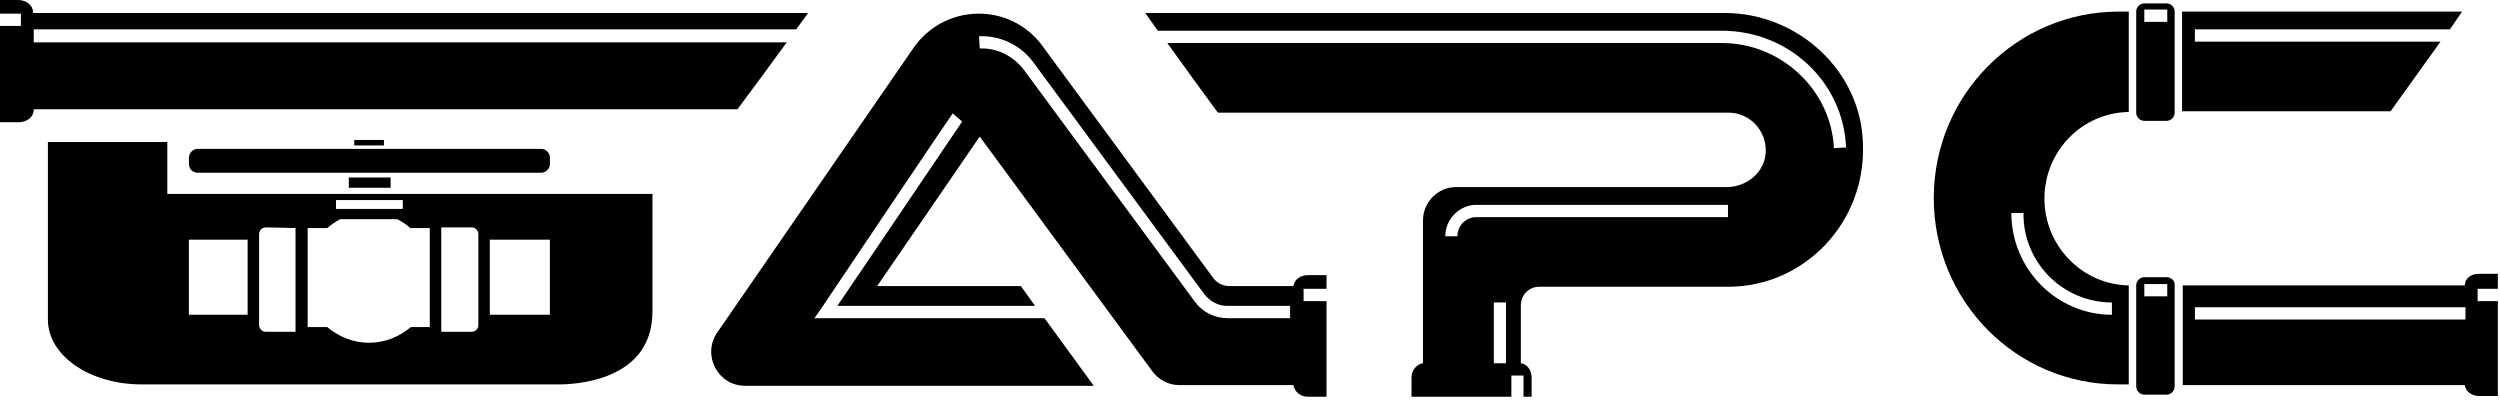
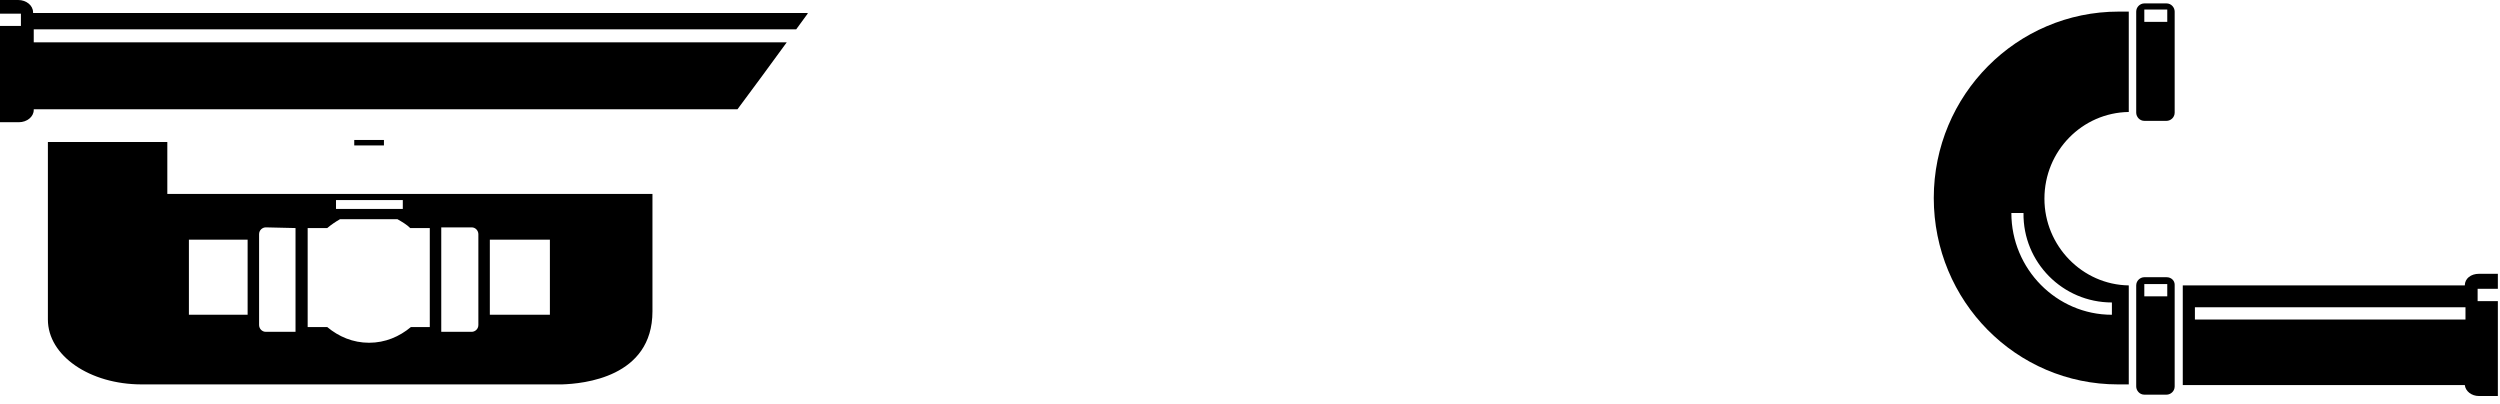
<svg xmlns="http://www.w3.org/2000/svg" width="167" height="27" viewBox="0 0 167 27" fill="none">
  <path d="M165.595 18.29C165.054 18.29 164.649 18.609 164.649 19.065H158.339H145.809V25.724H164.649C164.694 26.134 165.099 26.454 165.595 26.454H166.857V18.29H165.595ZM164.694 21.345H146.62V20.524H164.694V21.345ZM166.857 20.114H165.505V19.293H166.857V20.114Z" fill="black" />
  <path d="M129.176 13.227C129.176 20.114 134.675 25.678 141.48 25.678H142.202V19.065C139.092 19.019 136.568 16.42 136.568 13.273C136.568 10.08 139.092 7.526 142.202 7.48V0.775H141.526C134.72 0.775 129.176 6.34 129.176 13.227ZM141.075 20.205V21.026C137.379 21.026 134.359 17.97 134.359 14.23H135.17C135.125 17.514 137.785 20.205 141.075 20.205Z" fill="black" />
  <path d="M144.727 0.228H143.24C142.97 0.228 142.699 0.456 142.699 0.775V7.526C142.699 7.799 142.925 8.073 143.24 8.073H144.727C144.998 8.073 145.268 7.845 145.268 7.526V0.775C145.268 0.502 145.043 0.228 144.727 0.228ZM144.773 1.46H143.24V0.639H144.773V1.46Z" fill="black" />
  <path d="M144.727 18.518H143.24C142.97 18.518 142.699 18.746 142.699 19.065V25.815C142.699 26.089 142.925 26.363 143.24 26.363H144.727C144.998 26.363 145.268 26.134 145.268 25.815V19.019C145.268 18.746 145.043 18.518 144.727 18.518ZM144.773 19.795H143.24V18.974H144.773V19.795Z" fill="black" />
-   <path d="M87.079 20.114V19.293H88.612V18.381H87.35C86.854 18.381 86.448 18.7 86.403 19.111H82.121C81.671 19.111 81.265 18.883 81.04 18.563L69.591 3.01C67.428 0.137 63.101 0.228 61.028 3.193L47.912 22.212C46.875 23.717 47.957 25.77 49.76 25.77H73.062L69.772 21.254H54.402L54.853 20.616C55.709 19.339 63.371 7.936 63.642 7.571L63.957 7.845L64.273 8.119C64.048 8.438 58.549 16.602 55.935 20.433H69.141L68.194 19.111H58.594L65.445 9.122L76.983 24.812C77.389 25.359 78.065 25.724 78.741 25.724H80.273H86.403C86.448 26.135 86.854 26.5 87.35 26.5H88.612V20.114H87.079ZM86.223 21.254H81.986C81.13 21.254 80.319 20.844 79.823 20.16L68.42 4.698C67.698 3.74 66.617 3.193 65.445 3.238L65.4 2.417C66.842 2.372 68.194 3.01 69.051 4.196L80.454 19.658C80.814 20.114 81.355 20.433 81.941 20.433H86.178V21.254H86.223Z" fill="black" />
-   <path d="M115.204 0.867H79.687H76.532C76.532 0.867 76.487 0.867 76.532 0.912L77.343 2.053H115.023C119.486 2.053 123.136 5.473 123.317 9.852L122.505 9.897C122.325 6.021 118.99 2.874 115.023 2.874H77.974L79.687 5.245L81.355 7.526H106.775H115.384C115.429 7.526 115.429 7.526 115.474 7.526C116.871 7.526 117.998 8.712 117.953 10.126C117.908 11.494 116.691 12.497 115.339 12.497H106.82H101.637H97.265C96.048 12.497 95.056 13.501 95.056 14.732V19.156V19.658V24.265C94.651 24.31 94.29 24.721 94.29 25.223V26.5H100.961V25.086H101.772V26.5H102.313V25.223C102.313 24.721 101.998 24.31 101.592 24.265V20.388C101.592 19.704 102.133 19.156 102.809 19.156H115.429C120.567 19.156 124.669 14.823 124.443 9.578C124.308 4.698 120.071 0.867 115.204 0.867ZM100.6 24.265H99.789V20.205H100.6V24.265ZM115.429 14.504H98.617C97.941 14.504 97.355 15.051 97.355 15.781H96.544C96.544 14.641 97.49 13.683 98.617 13.683H115.429V14.504Z" fill="black" />
-   <path d="M146.618 1.961H163.655L164.467 0.775H145.762V7.434H158.337H159.689L163.024 2.782H146.618V1.961Z" fill="black" />
  <path d="M2.254 2.782V1.961H53.185L53.951 0.912V0.867H50.931H18.389H10.592H2.209V0.821C2.209 0.365 1.758 0 1.217 0H0V0.912H1.397V1.733H0V8.164H1.262C1.803 8.164 2.254 7.799 2.254 7.343V7.298H10.592H18.434H24.79H49.264L50.886 5.108L52.554 2.828H2.254V2.782Z" fill="black" />
-   <path d="M26.095 11.858H23.301V12.543H26.095V11.858Z" fill="black" />
  <path d="M25.647 9.35H23.664V9.715H25.647V9.35Z" fill="black" />
-   <path d="M13.207 11.539H36.149C36.464 11.539 36.735 11.266 36.735 10.946V10.536C36.735 10.216 36.464 9.943 36.149 9.943H13.207C12.892 9.943 12.621 10.216 12.621 10.536V10.946C12.621 11.311 12.892 11.539 13.207 11.539Z" fill="black" />
  <path d="M33.172 12.953H32.316H12.439H12.394H11.177V9.487H3.199V10.125V10.353V21.345C3.199 23.763 5.994 25.678 9.464 25.678H9.509H10.681H37.544C38.941 25.633 43.584 25.222 43.584 20.798V19.43V14.914V14.778V12.953H33.172ZM22.445 13.364H26.907V13.957H22.445V13.364ZM16.541 21.026H12.619V16.009H16.541V21.026ZM19.741 15.234V21.847V22.166H17.758C17.487 22.166 17.307 21.938 17.307 21.71V21.026V16.009V15.644C17.307 15.37 17.532 15.188 17.758 15.188L19.741 15.234ZM28.755 21.847H27.448C26.682 22.486 25.735 22.896 24.654 22.896C23.572 22.896 22.625 22.486 21.859 21.847H20.552V15.234H21.859C22.13 15.006 22.4 14.823 22.715 14.641H26.547C26.862 14.823 27.178 15.006 27.403 15.234H28.71V21.847H28.755ZM31.955 16.009V21.026V21.71C31.955 21.984 31.73 22.166 31.505 22.166H29.476V21.847V15.234V15.188H31.505C31.775 15.188 31.955 15.416 31.955 15.644V16.009ZM36.733 21.026H32.721V16.009H36.733V21.026Z" fill="black" />
</svg>